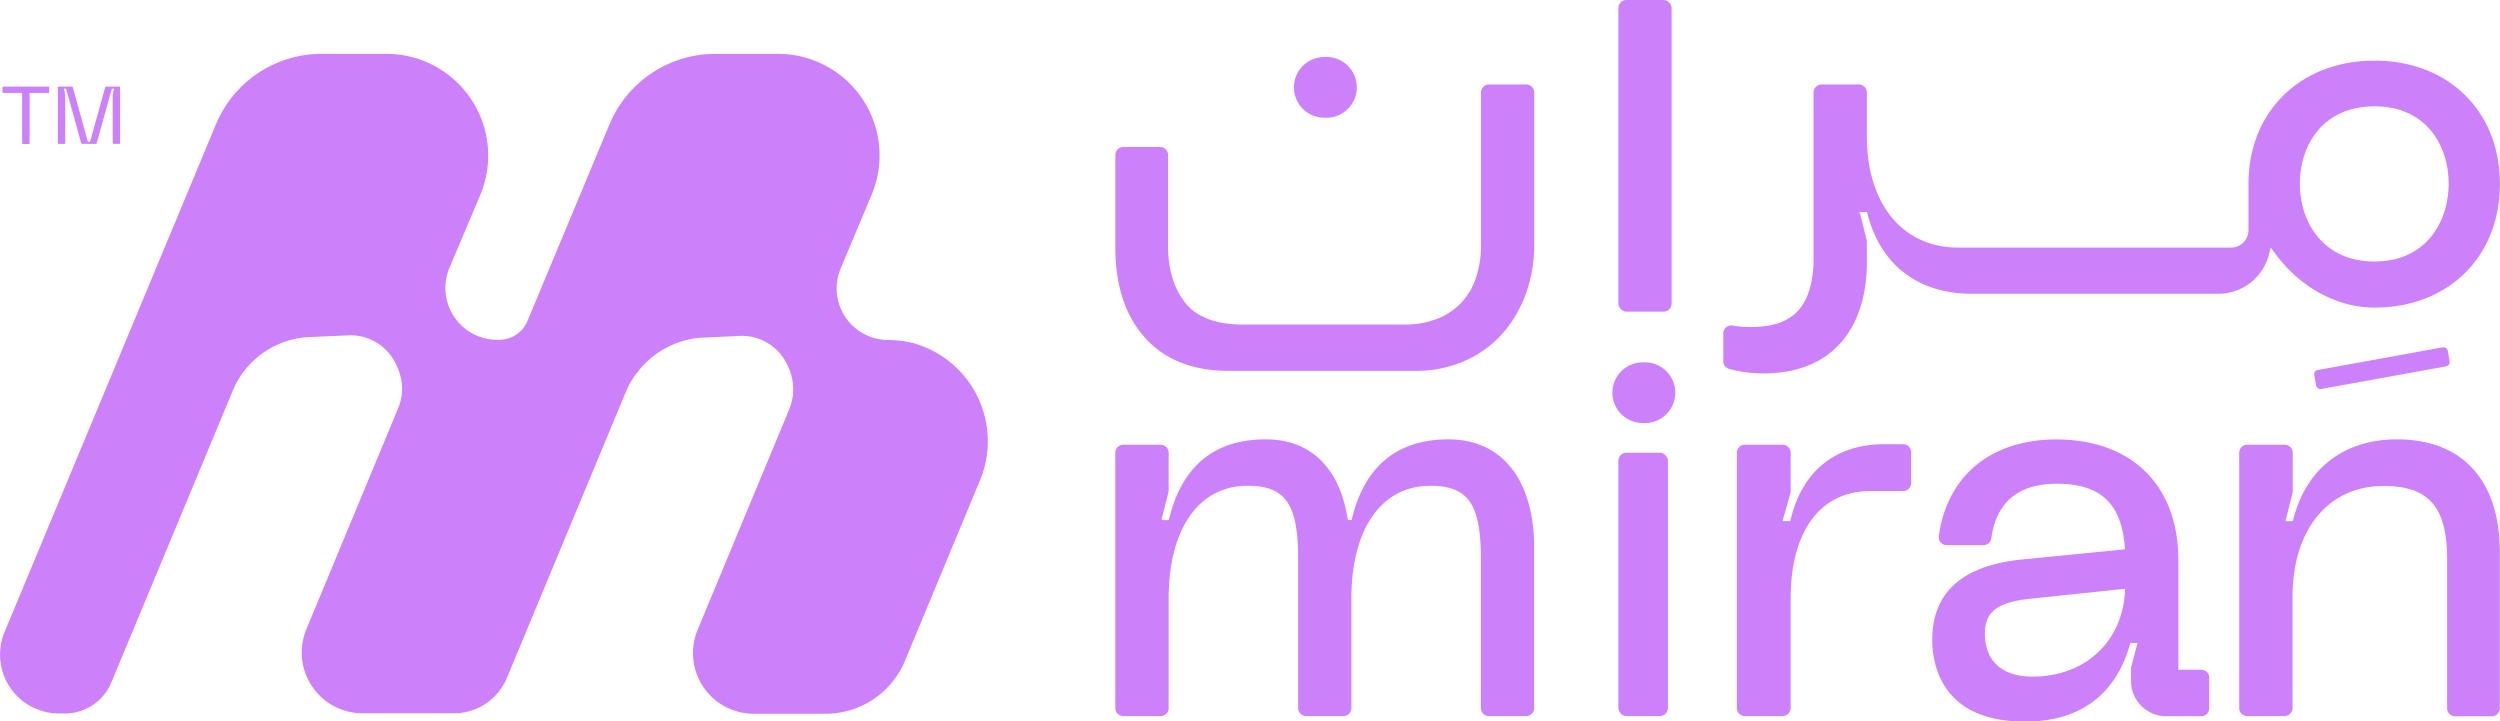
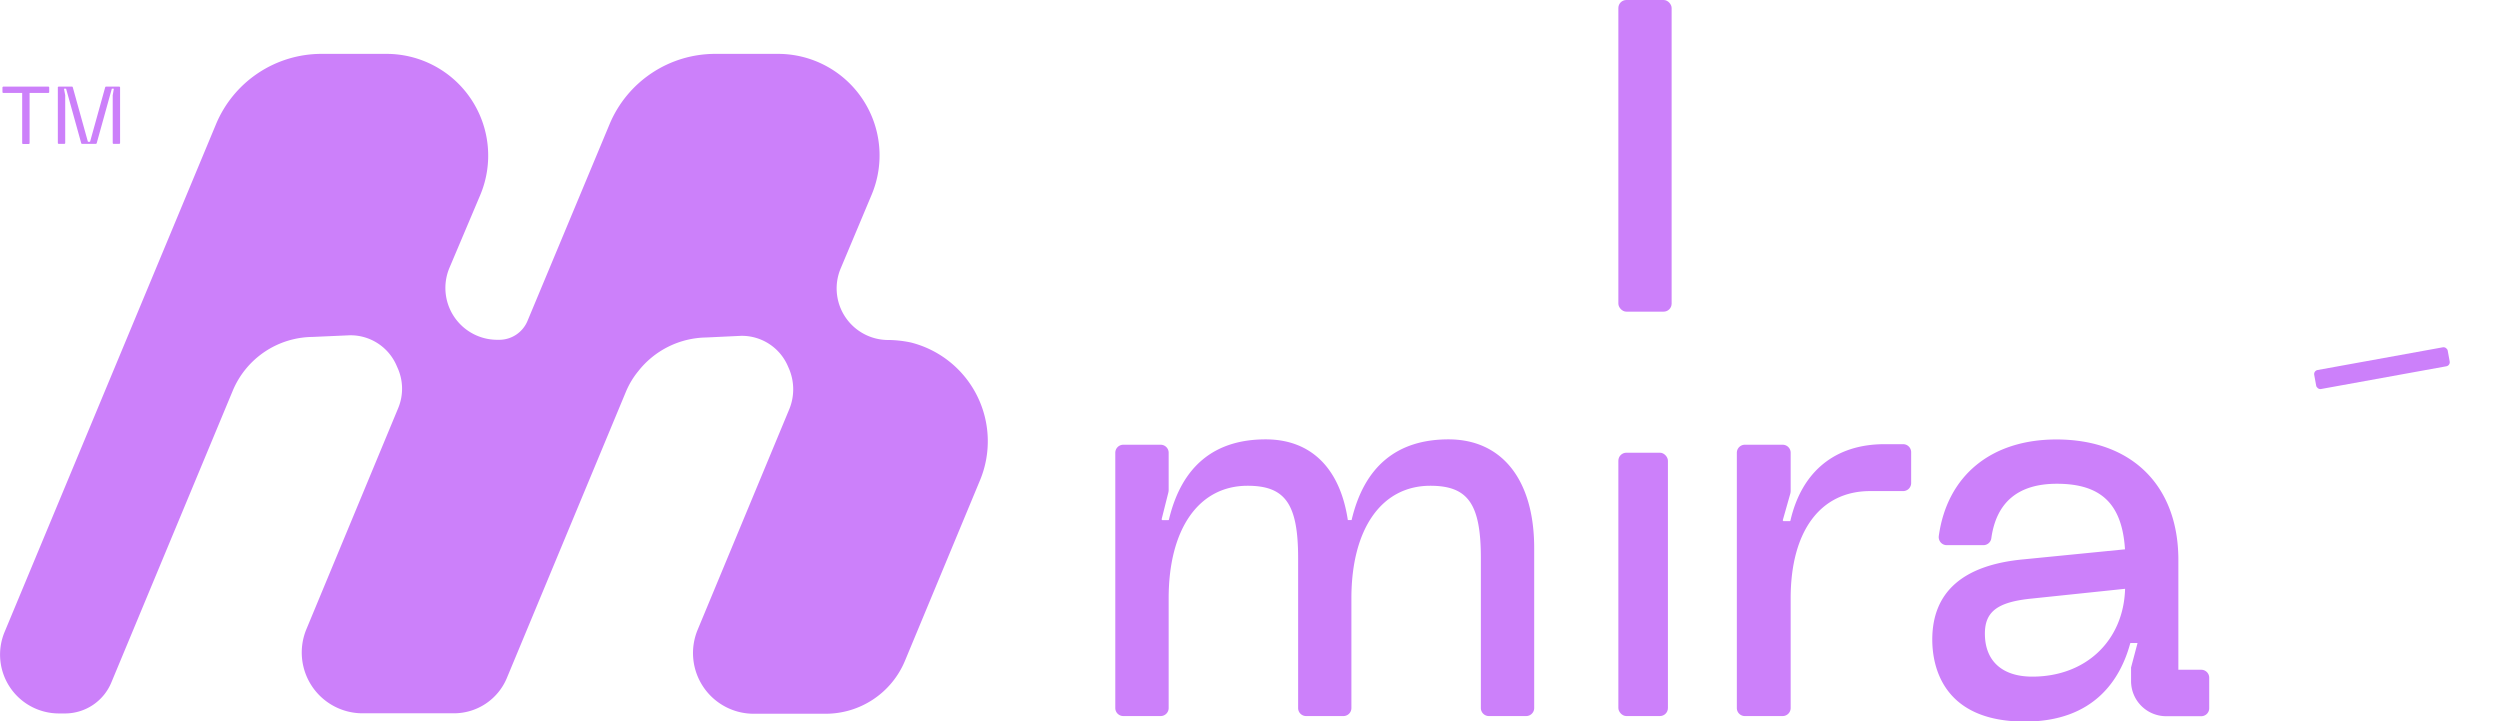
<svg xmlns="http://www.w3.org/2000/svg" viewBox="0 0 498.39 143.82">
  <defs>
    <style>.cls-1{fill:#cc80fa;}</style>
  </defs>
  <g id="Layer_2" data-name="Layer 2">
    <g id="Layer_1-2" data-name="Layer 1">
      <path class="cls-1" d="M177.25,67.78h-.14a10.28,10.28,0,0,1-9.47-14.37l6.11-14.55a20.24,20.24,0,0,0-18.66-28.12H142.58a22.83,22.83,0,0,0-21.05,14L105.15,64a6.1,6.1,0,0,1-5.56,3.74h-.51a10.34,10.34,0,0,1-9.47-14.37l6.13-14.49A20.28,20.28,0,0,0,77.07,10.74h-13a22.8,22.8,0,0,0-21,14L.91,126a11.73,11.73,0,0,0,10.83,16.23H13A10,10,0,0,0,22.22,136L46.38,77.94a17.43,17.43,0,0,1,15.9-10.77l7.49-.33a10,10,0,0,1,9.3,6.07l.14.32a10.08,10.08,0,0,1,.14,8.21l-18.27,44a12.12,12.12,0,0,0,11.19,16.76H90.48a11.43,11.43,0,0,0,10.55-7l23.79-57.2a16.47,16.47,0,0,1,2.42-4,17.56,17.56,0,0,1,13.53-6.72l7-.33a10,10,0,0,1,9.31,6.07l.14.32a10.46,10.46,0,0,1,.14,8.21l-18.28,44a12.1,12.1,0,0,0,11.18,16.74h14.3a17.12,17.12,0,0,0,15.86-10.58l14.92-35.89A20.3,20.3,0,0,0,181.6,68.28,22.75,22.75,0,0,0,177.25,67.78Z" />
      <path class="cls-1" d="M9.81,17.45v.9a.18.18,0,0,1-.18.18H5.9v10a.19.19,0,0,1-.19.18H4.61a.19.19,0,0,1-.19-.18v-10H.67a.18.18,0,0,1-.18-.18v-.9a.18.18,0,0,1,.18-.18h9A.18.18,0,0,1,9.81,17.45Z" />
      <path class="cls-1" d="M11.71,17.27h2.62a.17.17,0,0,1,.18.13l3,10.81a.09.09,0,0,0,.09.06h.29a.08.08,0,0,0,.08-.06l3-10.81a.18.18,0,0,1,.18-.13h2.6a.18.18,0,0,1,.19.18V28.5a.18.18,0,0,1-.19.18h-1.1a.18.18,0,0,1-.18-.18V19.16a.76.76,0,0,1,0-.15l.21-1.24a.08.08,0,0,0-.08-.1h-.24a.09.09,0,0,0-.08.06l-3,10.81a.2.2,0,0,1-.18.14H16.36a.18.18,0,0,1-.17-.14l-3-10.81a.09.09,0,0,0-.08-.06h-.26a.08.08,0,0,0-.08.1L13,19a.86.86,0,0,1,0,.16V28.5a.18.18,0,0,1-.18.18H11.71a.18.18,0,0,1-.18-.18v-11A.18.18,0,0,1,11.71,17.27Z" />
-       <path class="cls-1" d="M264,23.46a6.06,6.06,0,1,0,0-12.09,6,6,0,1,0,0,12.09Z" />
      <path class="cls-1" d="M288.77,87.59c-10.31,0-16.81,5.42-19.32,16.09h-.75c-1.56-10.37-7.37-16.09-16.38-16.09-10.27,0-16.76,5.38-19.29,16a.12.12,0,0,1-.11.1h-1.23l-.12-.15,1.34-5.33a2.33,2.33,0,0,0,.07-.53V90.26a1.6,1.6,0,0,0-1.6-1.6h-7.44a1.6,1.6,0,0,0-1.6,1.6v50.9a1.6,1.6,0,0,0,1.6,1.59h7.44a1.6,1.6,0,0,0,1.6-1.59V119.27c0-13.84,6-22.43,15.73-22.43,7.53,0,10.08,3.64,10.08,14.44v29.88a1.59,1.59,0,0,0,1.6,1.59h7.43a1.59,1.59,0,0,0,1.59-1.59V119.27c0-13.84,6-22.43,15.73-22.43,7.54,0,10.08,3.64,10.08,14.44v29.88a1.6,1.6,0,0,0,1.6,1.59h7.43a1.6,1.6,0,0,0,1.6-1.59v-31.9C305.85,95.69,299.46,87.59,288.77,87.59Z" />
      <rect class="cls-1" x="322.63" y="90.25" width="9.88" height="52.5" rx="1.6" />
-       <path class="cls-1" d="M327.49,72.24a6,6,0,1,0,0,12.09,6.06,6.06,0,1,0,0-12.09Z" />
      <path class="cls-1" d="M379.4,88.55h-3.71c-9.84,0-16.5,5.42-18.76,15.24a.12.12,0,0,1-.12.1h-1.29l-.12-.16,1.5-5.29a2.45,2.45,0,0,0,.08-.58v-7.6a1.6,1.6,0,0,0-1.6-1.6h-7.54a1.6,1.6,0,0,0-1.59,1.6v50.9a1.59,1.59,0,0,0,1.59,1.59h7.54a1.6,1.6,0,0,0,1.6-1.59V119.27c0-13.38,5.92-21.37,15.84-21.37h6.58A1.6,1.6,0,0,0,381,96.3V90.15A1.6,1.6,0,0,0,379.4,88.55Z" />
      <path class="cls-1" d="M438.82,133.52h-4.55V111.61c0-14.82-9.31-24-24.31-24-13,0-21.77,7.19-23.45,19.24a1.62,1.62,0,0,0,.37,1.27,1.58,1.58,0,0,0,1.21.56h7.32a1.59,1.59,0,0,0,1.57-1.37c1-7.21,5.38-10.87,13.07-10.87,8.81,0,13,4,13.58,13.07l-20.22,2c-12.08,1.12-18.2,6.51-18.2,16,0,4.91,1.79,16.34,18.45,16.34,13.87,0,19.07-8.47,21-15.55,0-.05.05-.12.12-.12l1.32,0a.14.14,0,0,1,0,.13l-1.26,4.76a.68.68,0,0,0,0,.14v2.57a7,7,0,0,0,7,7h7a1.59,1.59,0,0,0,1.58-1.6v-6A1.59,1.59,0,0,0,438.82,133.52Zm-33.67,1.37c-6,0-9.45-3.12-9.45-8.57,0-4.43,2.56-6.33,9.42-7l18.53-1.94C423.35,127.72,415.83,134.89,405.15,134.89Z" />
-       <path class="cls-1" d="M477.89,87.59c-10.7,0-18.27,5.91-20.77,16.2a.14.14,0,0,1-.12.1h-1.22l-.12-.15L457,98.4a1.81,1.81,0,0,0,.07-.52V90.26a1.6,1.6,0,0,0-1.6-1.6H448a1.6,1.6,0,0,0-1.6,1.6v50.9a1.6,1.6,0,0,0,1.6,1.59h7.43a1.6,1.6,0,0,0,1.6-1.59V119c0-13.44,7.13-22.12,18.17-22.12,9,0,12.65,4.21,12.65,14.55v29.77a1.59,1.59,0,0,0,1.59,1.59h7.32a1.6,1.6,0,0,0,1.6-1.59v-31C498.39,95.8,490.92,87.59,477.89,87.59Z" />
      <rect class="cls-1" x="322.63" width="10.62" height="62.13" rx="1.6" />
-       <path class="cls-1" d="M452.27,50.9l.43-1.58c5,7.49,12.74,12,20.67,12,14.73,0,25-10.14,25-24.66s-10.29-24.57-25-24.57-25.12,10.1-25.12,24.57v9.22a3.48,3.48,0,0,1-3.48,3.48H390.35c-11,0-18.18-8.68-18.18-22.12V18.44a1.6,1.6,0,0,0-1.6-1.6h-7.43a1.6,1.6,0,0,0-1.6,1.59v1.85c0,7.93,0,32.05,0,32.53C361,61.5,357.22,65.2,348.93,65.2a20,20,0,0,1-3.5-.3,1.62,1.62,0,0,0-1.31.34,1.56,1.56,0,0,0-.57,1.22V72a1.58,1.58,0,0,0,1.13,1.53,24.89,24.89,0,0,0,6.91.91c12.69,0,20.19-7.78,20.58-21.34,0-.33,0-4,0-4.83a2.31,2.31,0,0,0-.06-.52l-1.34-5.34-.55.14.67-.29h1.22a.12.12,0,0,1,.12.1c2.5,10.3,10.08,16.2,20.78,16.2h49.27A10.38,10.38,0,0,0,452.27,50.9Zm6.22-14.28c0-7.68,4.6-15.42,14.88-15.42s14.78,7.74,14.78,15.42-4.57,15.51-14.78,15.51S458.49,44.34,458.49,36.62Z" />
-       <path class="cls-1" d="M304.25,16.84h-7.41a1.6,1.6,0,0,0-1.59,1.6V49a20.3,20.3,0,0,1-.91,6.06,13.72,13.72,0,0,1-2.76,5,13.21,13.21,0,0,1-4.77,3.38,17.73,17.73,0,0,1-7,1.26h-32c-5.3,0-9.16-1.43-11.45-4.25s-3.5-6.68-3.5-11.35V30.9a1.6,1.6,0,0,0-1.6-1.6h-7.31a1.6,1.6,0,0,0-1.6,1.6V49.38c0,7.55,2,13.59,5.91,17.95s9.52,6.6,16.6,6.6h37.38a23.88,23.88,0,0,0,9.8-2,21.76,21.76,0,0,0,7.45-5.39,24.75,24.75,0,0,0,4.71-8,28.93,28.93,0,0,0,1.66-9.82V18.44A1.6,1.6,0,0,0,304.25,16.84Z" />
      <rect class="cls-1" x="461.33" y="71.5" width="27.05" height="3.85" rx="0.82" transform="translate(-5.48 85.89) rotate(-10.28)" />
    </g>
  </g>
</svg>